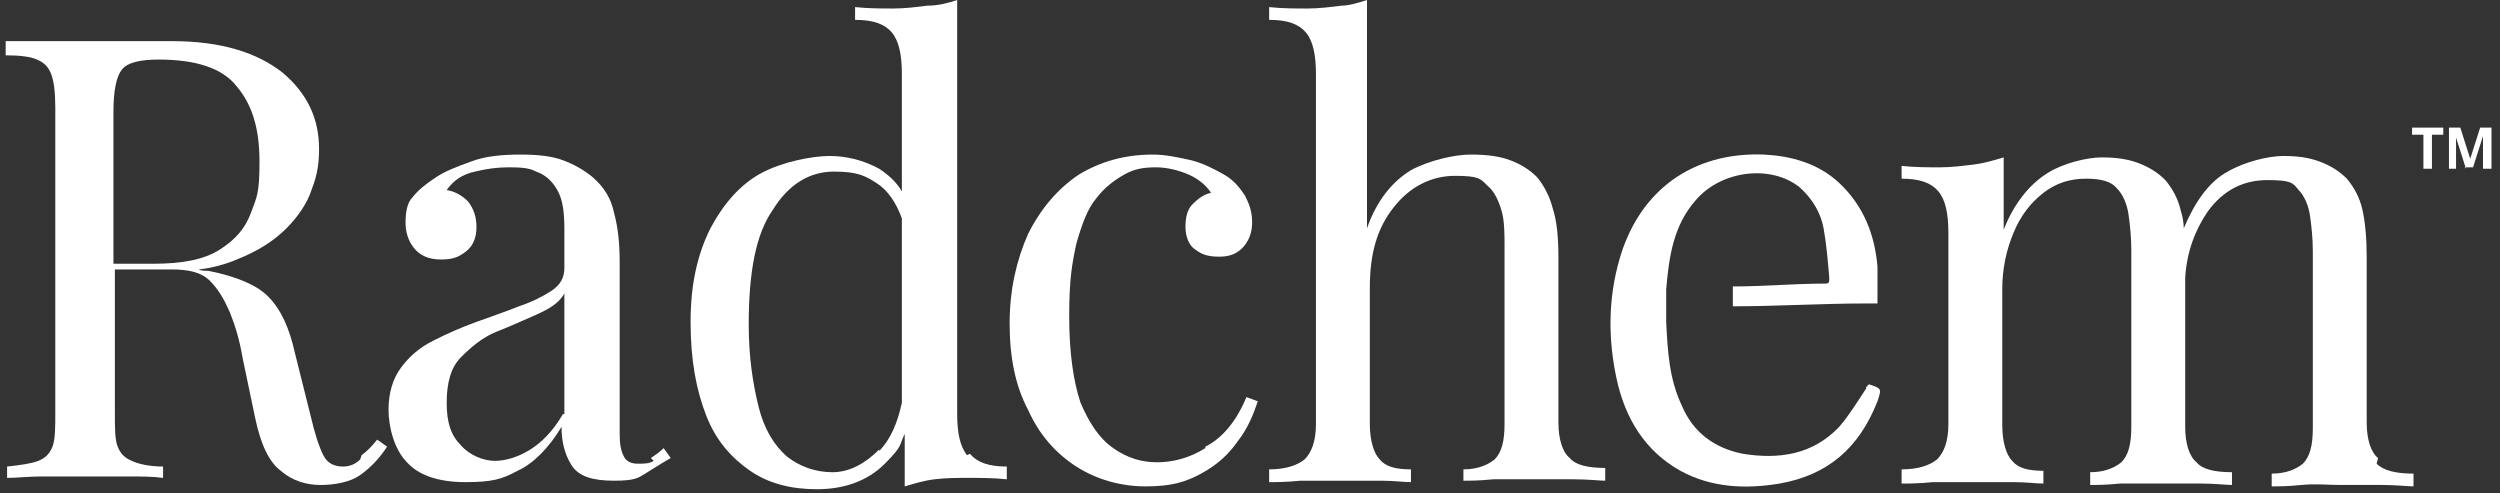
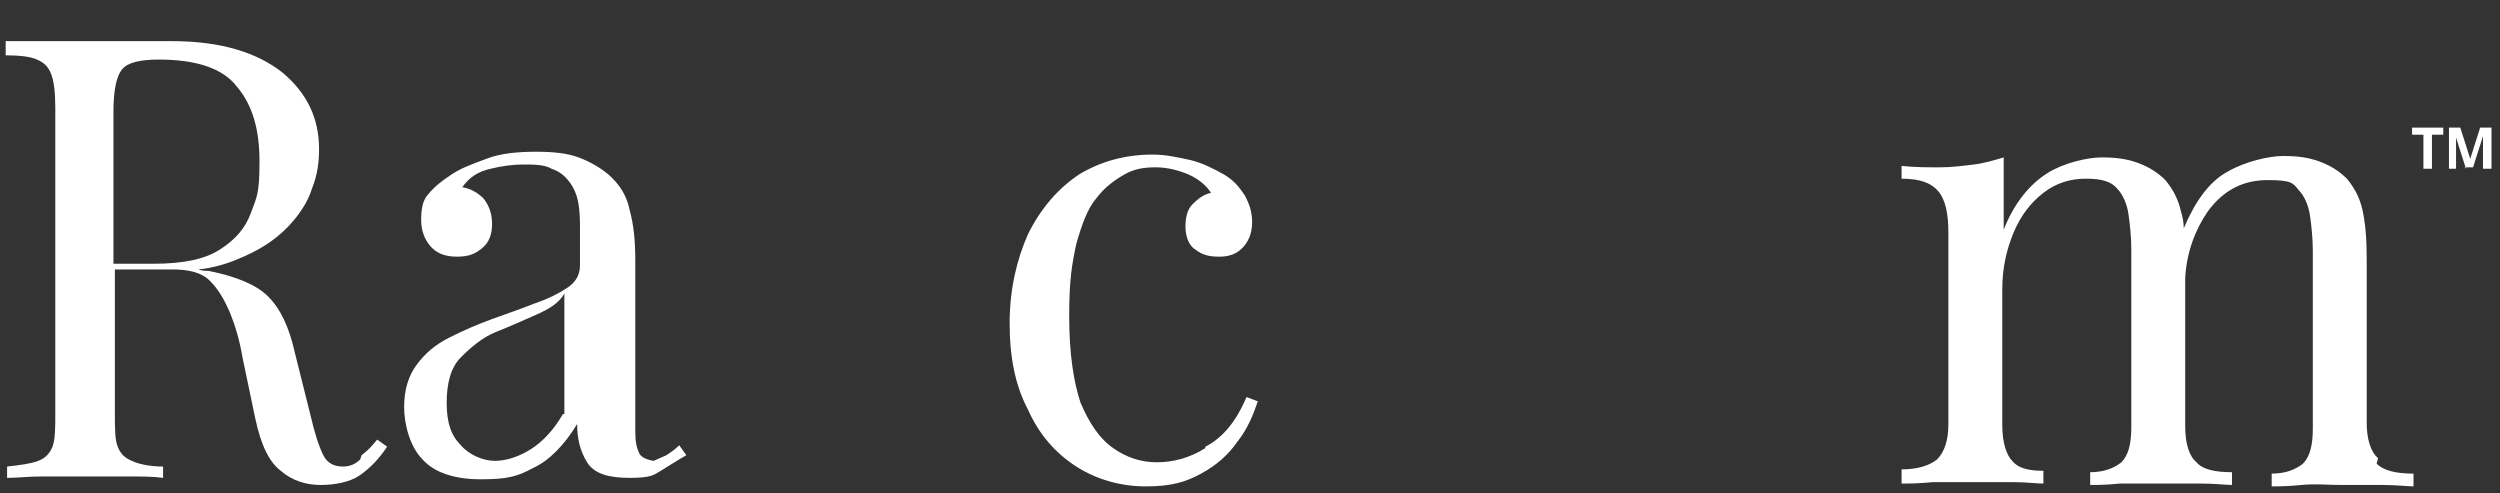
<svg xmlns="http://www.w3.org/2000/svg" id="Layer_1" version="1.1" viewBox="0 0 176.3 34.8" width="176.3" height="34.8">
  <rect x="0" y="0" width="176.3" height="34.8" fill="#333333" stroke="none" />
  <defs>
    <style> .st0 { fill: #fff; } </style>
  </defs>
  <g>
    <path class="st0" d="M25.4,32.4c-.3.3-.7.5-1.2.5-.6,0-1.1-.2-1.4-.8-.3-.6-.6-1.5-.9-2.8l-1.1-4.4c-.4-1.8-1-3.1-1.9-4-.8-.8-2.2-1.4-4.2-1.8-.2,0-.5,0-.7-.1,1-.1,2-.4,2.7-.7,1.5-.6,2.6-1.3,3.5-2.2.8-.8,1.5-1.8,1.8-2.8.4-1,.5-1.9.5-2.8,0-2.1-.8-3.9-2.6-5.4-1.8-1.4-4.3-2.2-7.8-2.2s-1.4,0-2.6,0c-1.3,0-2.5,0-3.9,0s-1.9,0-2.9,0-1.8,0-2.3,0v1c1,0,1.8.1,2.2.3.5.2.8.5,1,1,.2.5.3,1.3.3,2.4v21.5c0,1,0,1.9-.2,2.4s-.5.8-1,1-1.3.3-2.2.4v.8c.7,0,1.5-.1,2.4-.1h6.1c1,0,1.8,0,2.5.1v-.8c-1,0-1.8-.2-2.2-.4-.5-.2-.8-.5-1-1s-.2-1.3-.2-2.4v-10.1h4c1.2,0,2.1.2,2.7.8s1,1.3,1.4,2.2c.4,1,.7,2,.9,3.2l.9,4.3c.4,1.9,1,3.1,1.8,3.7.8.7,1.8,1,2.8,1s2.1-.2,2.8-.7,1.3-1.1,1.9-2l-.7-.5c-.4.5-.7.8-1.1,1.1ZM8.6,4.9c.4-.5,1.3-.7,2.6-.7,2.6,0,4.5.6,5.5,1.9,1.1,1.3,1.6,3,1.6,5.3s-.2,2.5-.6,3.6c-.4,1.1-1.1,1.9-2.2,2.6-1.1.7-2.6,1-4.7,1h-2.8V7.9c0-1.5.2-2.5.6-3Z" />
-     <path class="st0" d="M46.1,32.5c-.3.2-.7.2-1.1.2s-.8-.1-1-.5-.3-.8-.3-1.6v-12c0-1.4-.1-2.5-.4-3.6-.2-1-.7-1.8-1.5-2.5-.6-.5-1.3-.9-2.1-1.2-.8-.3-1.8-.4-3-.4s-2.5.1-3.5.5c-1.1.4-1.9.7-2.6,1.2-.6.4-1.1.8-1.5,1.3-.4.4-.5,1.1-.5,1.8s.2,1.3.6,1.8c.4.5,1,.8,1.9.8s1.3-.2,1.8-.6c.5-.4.7-1,.7-1.7s-.2-1.3-.6-1.8c-.4-.4-.9-.7-1.5-.8.5-.7,1.1-1.1,2-1.3.8-.2,1.6-.3,2.3-.3s1.5,0,2,.3c.6.2,1.1.6,1.5,1.3.4.7.5,1.6.5,2.8v2.7c0,.7-.3,1.2-.9,1.6-.6.4-1.4.8-2.3,1.1-1,.4-1.9.7-3,1.1s-2,.8-3,1.3c-1,.5-1.7,1.1-2.3,1.9-.6.8-.9,1.8-.9,3s.4,2.8,1.3,3.7c.8.9,2.2,1.4,4.1,1.4s2.6-.2,3.7-.8c1.1-.5,2.2-1.6,3.1-3.1,0,1,.2,1.9.7,2.7.5.8,1.5,1.1,3,1.1s1.7-.2,2.2-.5,1.1-.7,1.8-1.1l-.5-.7c-.3.3-.6.5-.9.7ZM39.7,29.2c-.7,1.2-1.5,2-2.3,2.5-.8.5-1.7.8-2.5.8s-1.8-.4-2.4-1.1c-.7-.7-1-1.6-1-3s.3-2.5,1-3.2c.7-.7,1.5-1.4,2.5-1.8,1-.4,1.9-.8,2.8-1.2.9-.4,1.6-.8,2-1.5,0,0,0,8.5,0,8.5Z" />
-     <path class="st0" d="M68.2,32.1c-.5-.6-.7-1.6-.7-2.9V0c-.6.2-1.3.4-2.1.4-.8.1-1.6.2-2.4.2s-1.8,0-2.7-.1v.9c1.3,0,2.1.3,2.6.9s.7,1.6.7,2.9v8.3c-.4-.7-1-1.2-1.6-1.6-1.1-.6-2.3-.9-3.5-.9s-3.3.4-4.8,1.2c-1.5.8-2.7,2.2-3.6,3.9-.9,1.8-1.4,3.9-1.4,6.6s.4,4.8,1.1,6.6c.7,1.8,1.8,3,3.1,3.9,1.3.9,2.9,1.3,4.7,1.3s3.5-.5,4.8-1.8,1-1.3,1.4-2.1v3.7c.7-.2,1.3-.4,2.1-.5s1.6-.1,2.4-.1,1.8,0,2.7.1v-.9c-1.3,0-2.1-.3-2.6-.9ZM62,31.7c-1,1-2.1,1.6-3.3,1.6s-2.3-.4-3.2-1.1c-.9-.8-1.6-1.9-2-3.5-.4-1.6-.7-3.5-.7-5.8,0-3.7.5-6.4,1.7-8.1,1.1-1.8,2.6-2.7,4.3-2.7s2.2.3,3,.8c.8.5,1.4,1.4,1.8,2.5v13c-.3,1.4-.8,2.6-1.6,3.4Z" />
+     <path class="st0" d="M46.1,32.5s-.8-.1-1-.5-.3-.8-.3-1.6v-12c0-1.4-.1-2.5-.4-3.6-.2-1-.7-1.8-1.5-2.5-.6-.5-1.3-.9-2.1-1.2-.8-.3-1.8-.4-3-.4s-2.5.1-3.5.5c-1.1.4-1.9.7-2.6,1.2-.6.4-1.1.8-1.5,1.3-.4.4-.5,1.1-.5,1.8s.2,1.3.6,1.8c.4.5,1,.8,1.9.8s1.3-.2,1.8-.6c.5-.4.7-1,.7-1.7s-.2-1.3-.6-1.8c-.4-.4-.9-.7-1.5-.8.5-.7,1.1-1.1,2-1.3.8-.2,1.6-.3,2.3-.3s1.5,0,2,.3c.6.2,1.1.6,1.5,1.3.4.7.5,1.6.5,2.8v2.7c0,.7-.3,1.2-.9,1.6-.6.4-1.4.8-2.3,1.1-1,.4-1.9.7-3,1.1s-2,.8-3,1.3c-1,.5-1.7,1.1-2.3,1.9-.6.8-.9,1.8-.9,3s.4,2.8,1.3,3.7c.8.9,2.2,1.4,4.1,1.4s2.6-.2,3.7-.8c1.1-.5,2.2-1.6,3.1-3.1,0,1,.2,1.9.7,2.7.5.8,1.5,1.1,3,1.1s1.7-.2,2.2-.5,1.1-.7,1.8-1.1l-.5-.7c-.3.3-.6.5-.9.7ZM39.7,29.2c-.7,1.2-1.5,2-2.3,2.5-.8.5-1.7.8-2.5.8s-1.8-.4-2.4-1.1c-.7-.7-1-1.6-1-3s.3-2.5,1-3.2c.7-.7,1.5-1.4,2.5-1.8,1-.4,1.9-.8,2.8-1.2.9-.4,1.6-.8,2-1.5,0,0,0,8.5,0,8.5Z" />
    <path class="st0" d="M85,31.6c-1.1.7-2.3,1-3.4,1s-2.1-.3-3.1-1-1.7-1.8-2.3-3.2c-.5-1.5-.8-3.5-.8-6.1s.2-3.7.5-5.1c.4-1.4.8-2.5,1.4-3.2.6-.8,1.3-1.3,2-1.7.7-.4,1.4-.5,2.2-.5s1.6.2,2.3.5,1.3.8,1.6,1.3c-.5.1-.9.4-1.3.8s-.5,1-.5,1.6.2,1.3.7,1.6c.5.4,1,.5,1.7.5s1.2-.2,1.6-.6c.4-.4.7-1,.7-1.8s-.2-1.3-.5-1.9c-.4-.6-.8-1.1-1.5-1.5-.7-.4-1.5-.8-2.3-1-.9-.2-1.8-.4-2.7-.4-2,0-3.7.5-5.2,1.4-1.5,1-2.7,2.4-3.6,4.2-.8,1.8-1.3,3.9-1.3,6.3s.4,4.4,1.3,6.1c.8,1.8,2,3.1,3.4,4s3.1,1.4,4.9,1.4,2.8-.3,3.9-.9c1.1-.6,1.9-1.3,2.6-2.3.7-.9,1.1-1.9,1.4-2.8l-.8-.3c-.7,1.7-1.7,2.9-2.9,3.5Z" />
-     <path class="st0" d="M109.9,29.8v-11.6c0-1.4-.1-2.6-.4-3.5-.2-.8-.6-1.6-1.1-2.2-.5-.5-1.1-.9-1.9-1.2-.8-.3-1.7-.4-2.8-.4s-2.9.4-4.2,1.1c-1.3.8-2.4,2.1-3.1,4.1V0c-.6.2-1.3.4-1.8.4-.8.1-1.6.2-2.4.2s-1.8,0-2.7-.1v.9c1.3,0,2.1.3,2.6.9.5.6.7,1.6.7,2.9v24.7c0,1.2-.3,2-.8,2.5-.5.4-1.3.7-2.5.7v.9c.5,0,1.2,0,2.2-.1,1,0,2,0,2.9,0s1.9,0,2.8,0c.9,0,1.6.1,2.1.1v-.9c-1.1,0-1.8-.2-2.2-.7-.4-.4-.7-1.3-.7-2.5v-9.6c0-2.4.5-4.2,1.7-5.7,1.1-1.4,2.6-2.2,4.3-2.2s1.8.2,2.3.7c.5.4.8,1.1,1,1.8.2.7.2,1.6.2,2.5v12.5c0,1.2-.2,2-.7,2.5-.5.4-1.2.7-2.2.7v.8c.5,0,1.1,0,2.1-.1.9,0,1.8,0,2.8,0s1.9,0,2.9,0c1,0,1.8.1,2.2.1v-.9c-1.2,0-2.1-.2-2.5-.7-.5-.4-.8-1.3-.8-2.5Z" />
    <path class="st0" d="M167.7,32.3c-.5-.4-.8-1.3-.8-2.5v-11.6c0-1.4-.1-2.5-.3-3.4-.2-.9-.6-1.6-1.1-2.2-.5-.5-1.1-.9-1.9-1.2-.8-.3-1.6-.4-2.6-.4s-2.7.4-3.9,1.1c-1.3.7-2.3,2.1-3.1,4,0-.4-.1-.9-.2-1.2-.2-.9-.6-1.6-1.1-2.2-.5-.5-1.1-.9-1.9-1.2-.8-.3-1.6-.4-2.6-.4s-2.7.4-3.8,1.1c-1.3.8-2.4,2.2-3.1,4v-5.1c-.7.2-1.3.4-2.1.5s-1.6.2-2.4.2-1.8,0-2.7-.1v.9c1.3,0,2.1.3,2.6.9.5.6.7,1.6.7,2.9v13.5c0,1.2-.3,2-.8,2.5-.5.4-1.3.7-2.5.7v1c.5,0,1.2,0,2.2-.1,1,0,2.1,0,2.9,0s1.9,0,2.8,0c.9,0,1.6.1,2.1.1v-.9c-1.1,0-1.8-.2-2.2-.7-.4-.4-.7-1.3-.7-2.5v-9.6c0-1.5.3-2.8.8-4,.5-1.2,1.2-2.1,2.1-2.8.9-.7,1.9-1,3-1s1.8.2,2.2.7c.4.4.7,1.1.8,1.8s.2,1.6.2,2.5v12.5c0,1.2-.2,2-.7,2.5-.5.4-1.2.7-2.2.7v.9c.5,0,1.1,0,2.1-.1.9,0,1.8,0,2.8,0s2,0,2.9,0c1,0,1.8.1,2.2.1v-.9c-1.2,0-2.1-.2-2.5-.7-.5-.4-.8-1.3-.8-2.5v-10.5c.1-1.8.7-3.4,1.6-4.7,1.1-1.5,2.5-2.2,4.2-2.2s1.8.2,2.2.7c.4.4.7,1.1.8,1.8.1.7.2,1.6.2,2.5v12.5c0,1.2-.2,2-.7,2.5-.5.4-1.2.7-2.2.7v.9c.5,0,1.1,0,2.1-.1s1.8,0,2.8,0,2,0,2.9,0c1,0,1.8.1,2.2.1v-.9c-1.2,0-2.1-.2-2.6-.7Z" />
-     <path class="st0" d="M131.6,27.3s0,0,0,.1c-.6.9-1.2,1.9-1.9,2.7-1.9,2-4.3,2.3-6.8,1.9-2-.4-3.5-1.5-4.3-3.4-.9-1.9-1-3.9-1.1-5.9h0v-.3c0,0,0-.1,0-.2v-1.8h0c.2-2.3.5-4.5,2.1-6.3,1.8-2.1,5.3-2.5,7.3-.9.9.8,1.5,1.8,1.7,2.9.2,1.1.3,2.3.4,3.5,0,.3,0,.4-.3.4-2.2,0-4.3.2-6.5.2v1.4c3.1,0,6.3-.2,9.4-.2.3,0,.5,0,.8,0,0-.9,0-1.8,0-2.6-.2-2.3-1-4.3-2.7-5.9-1.5-1.4-3.4-1.9-5.3-2-5-.2-8.8,2.5-10.2,7.4-.8,2.8-.8,5.6-.2,8.4.6,2.8,2,5.1,4.5,6.5,2.2,1.2,4.6,1.3,7,.9,3.4-.6,5.6-2.5,6.9-5.8.3-.9.3-.9-.6-1.2Z" />
  </g>
  <g>
    <path class="st0" d="M171.5,11.9h-.6v-2.4h-.8v-.5h2.2v.5h-.8v2.4Z" />
    <path class="st0" d="M173.9,11.9l-.7-2.2h0c0,.5,0,.8,0,.9v1.3h-.5v-2.9h.8l.7,2.2h0l.7-2.2h.8v2.9h-.6v-1.4c0,0,0-.1,0-.2s0-.3,0-.7h0l-.7,2.2h-.6Z" />
  </g>
</svg>